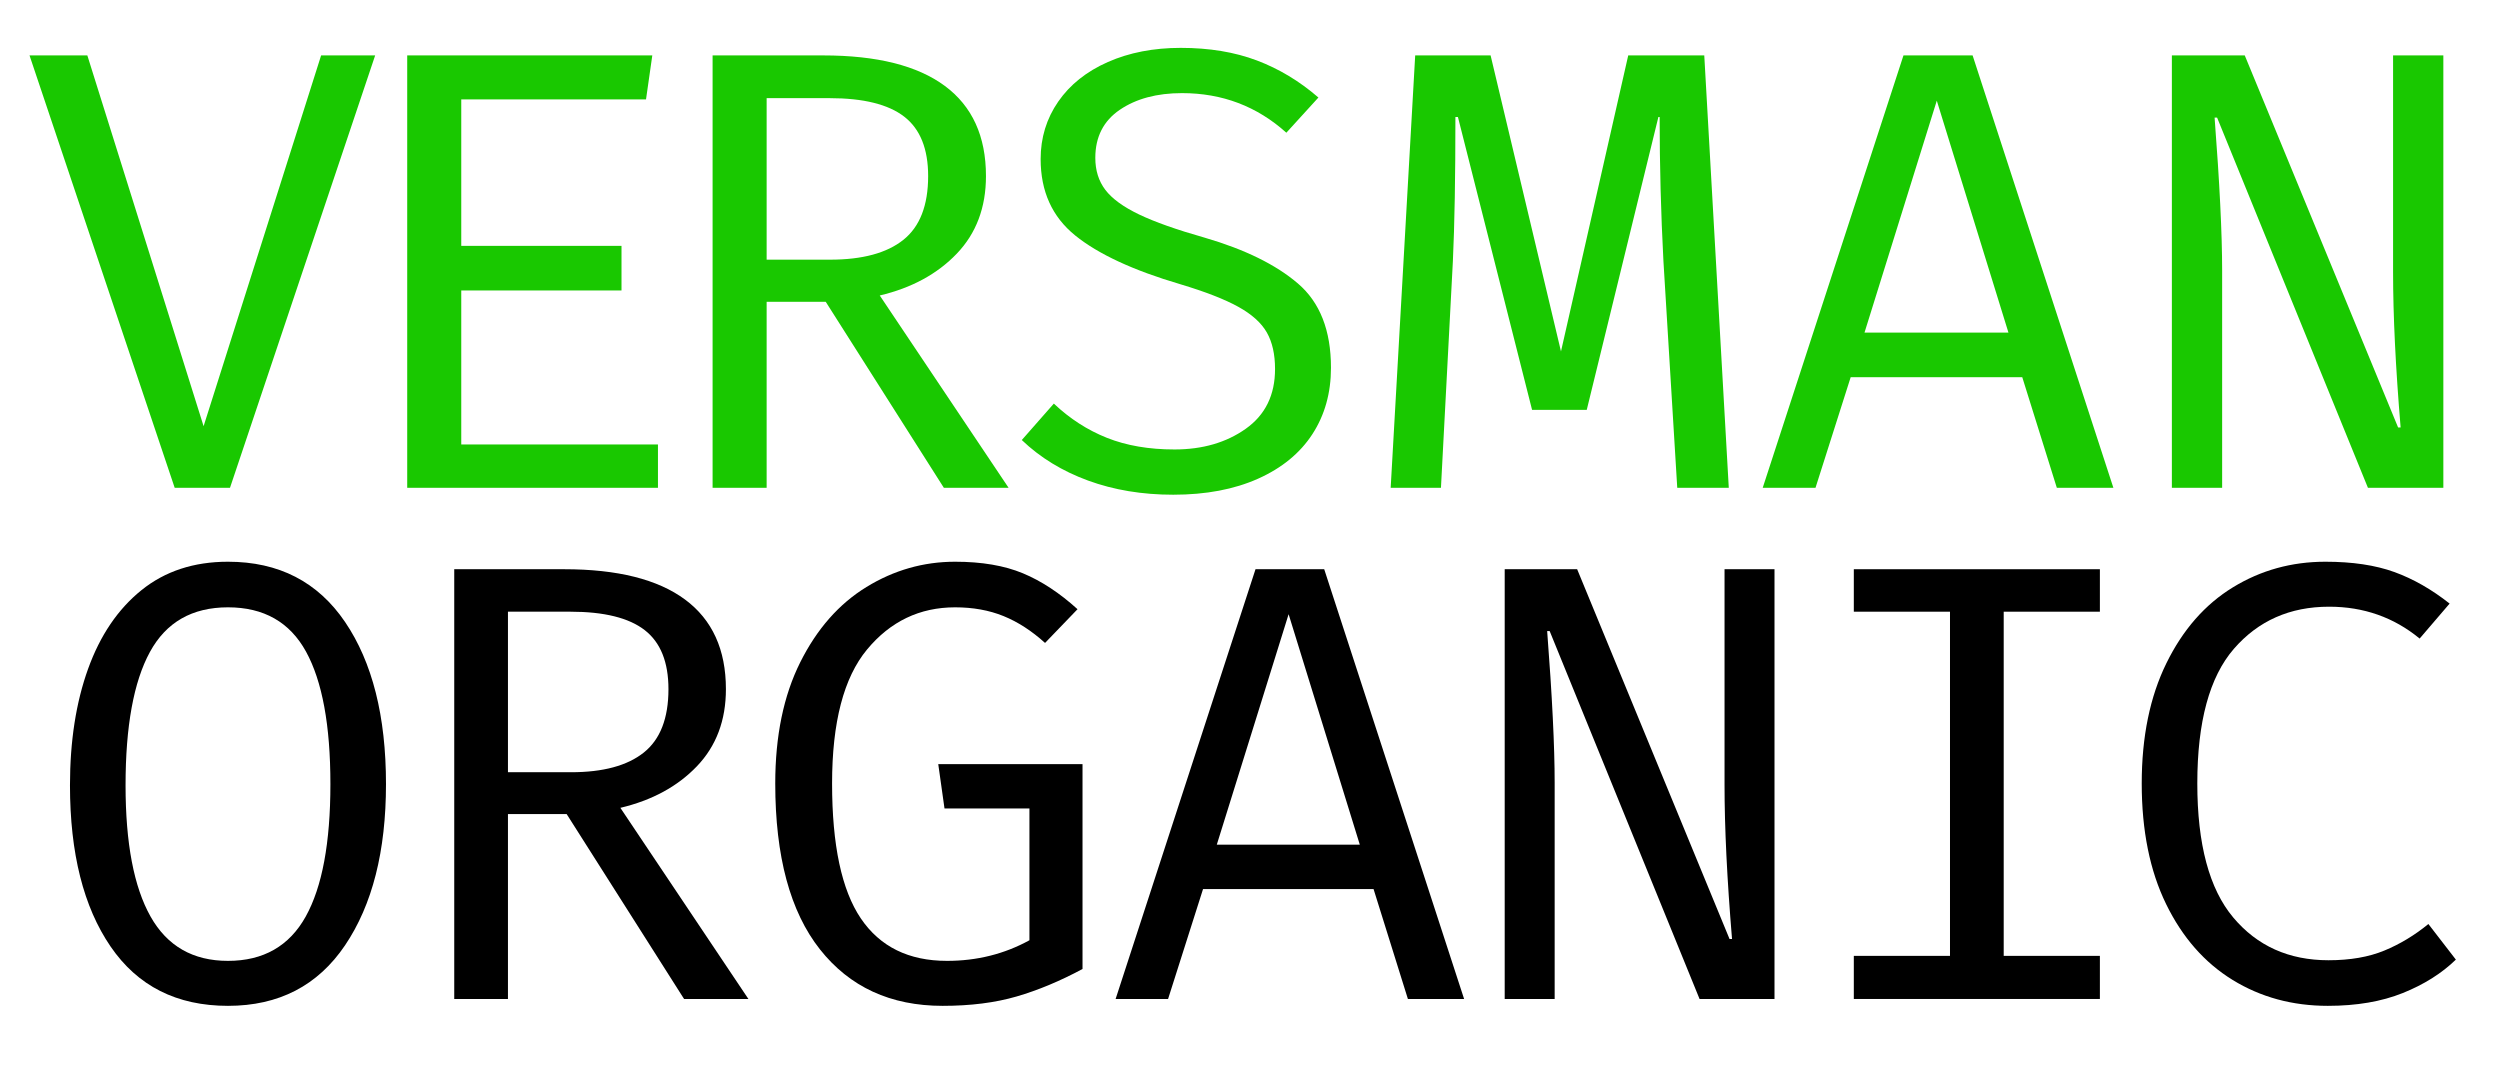
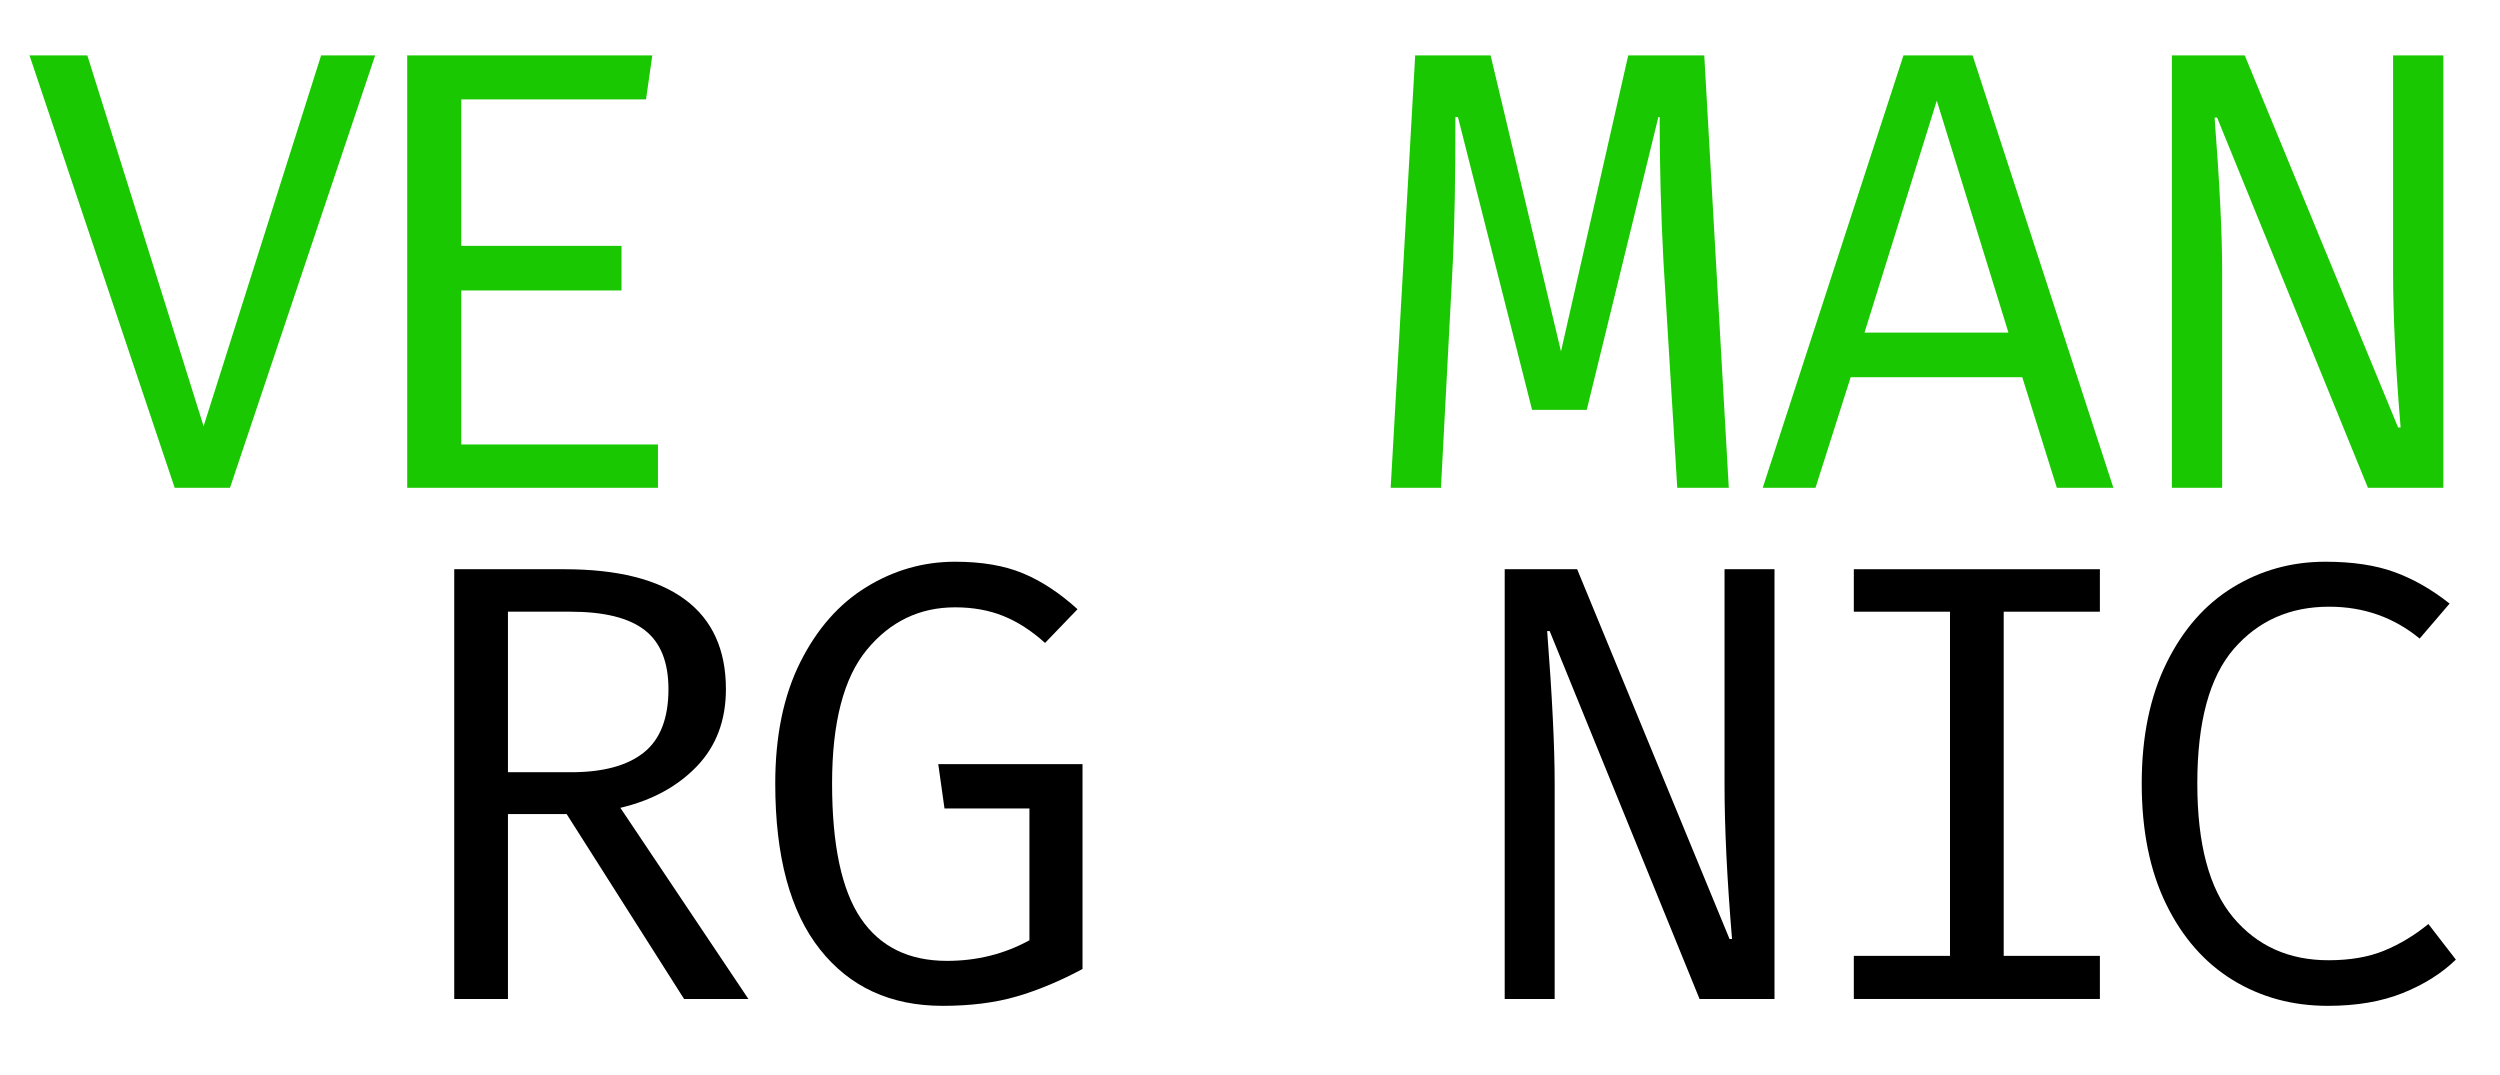
<svg xmlns="http://www.w3.org/2000/svg" width="100%" height="100%" viewBox="0 0 2000 860" version="1.1" xml:space="preserve" style="fill-rule:evenodd;clip-rule:evenodd;stroke-linejoin:round;stroke-miterlimit:2;">
  <g transform="matrix(1.142,0,0,1.952,-752.561,-737.512)">
    <g transform="matrix(0.875,0,0,0.512,687.442,787.239)">
-       <path d="M276.5,-172C276.5,-118.333 265.583,-75.333 243.75,-43C221.917,-10.667 190.667,5.5 150,5.5C109,5.5 77.667,-10.333 56,-42C34.333,-73.667 23.5,-116.667 23.5,-171C23.5,-206.333 28.333,-237.417 38,-264.25C47.667,-291.083 61.917,-312.083 80.75,-327.25C99.583,-342.417 122.667,-350 150,-350C190.667,-350 221.917,-333.917 243.75,-301.75C265.583,-269.583 276.5,-226.333 276.5,-172ZM232,-172C232,-219 225.5,-254.333 212.5,-278C199.5,-301.667 178.667,-313.5 150,-313.5C121.333,-313.5 100.5,-301.583 87.5,-277.75C74.5,-253.917 68,-218.333 68,-171C68,-124.667 74.667,-89.667 88,-66C101.333,-42.333 122,-30.5 150,-30.5C178.333,-30.5 199.083,-42.333 212.25,-66C225.417,-89.667 232,-125 232,-172Z" style="fill-rule:nonzero;" />
-     </g>
+       </g>
    <g transform="matrix(0.875,0,0,0.512,932.568,787.239)">
      <path d="M268.5,-248C268.5,-223 260.75,-202.417 245.25,-186.25C229.75,-170.083 209.333,-159 184,-153L286.5,0L235,0L141,-148L94,-148L94,0L51,0L51,-344L139,-344C181.667,-344 213.917,-335.917 235.75,-319.75C257.583,-303.583 268.5,-279.667 268.5,-248ZM222.5,-248C222.5,-269.667 216.167,-285.417 203.5,-295.25C190.833,-305.083 171,-310 144,-310L94,-310L94,-181.5L144.5,-181.5C170.167,-181.5 189.583,-186.75 202.75,-197.25C215.917,-207.75 222.5,-224.667 222.5,-248Z" style="fill-rule:nonzero;" />
    </g>
    <g transform="matrix(0.875,0,0,0.512,932.568,787.239)">
      <path d="M442,5.5C400.333,5.5 367.583,-9.583 343.75,-39.75C319.917,-69.917 308,-114.167 308,-172.5C308,-210.5 314.667,-242.833 328,-269.5C341.333,-296.167 359,-316.25 381,-329.75C403,-343.25 426.667,-350 452,-350C473.333,-350 491.417,-346.917 506.25,-340.75C521.083,-334.583 535.667,-325 550,-312L524,-285C513.333,-294.667 502.25,-301.833 490.75,-306.5C479.25,-311.167 466.333,-313.5 452,-313.5C423.667,-313.5 400.167,-302.25 381.5,-279.75C362.833,-257.25 353.5,-221.5 353.5,-172.5C353.5,-123.167 361.167,-87.167 376.5,-64.5C391.833,-41.833 414.833,-30.5 445.5,-30.5C469.5,-30.5 491.5,-36 511.5,-47L511.5,-152.5L443.5,-152.5L438.5,-188L554,-188L554,-24C536,-14.333 518.417,-7 501.25,-2C484.083,3 464.333,5.5 442,5.5Z" style="fill-rule:nonzero;" />
    </g>
    <g transform="matrix(0.875,0,0,0.512,932.568,787.239)">
-       <path d="M622.497,0L580.497,0L692.497,-344L747.497,-344L859.497,0L814.497,0L786.997,-88L650.497,-88L622.497,0ZM718.997,-308L661.497,-123.5L775.997,-123.5L718.997,-308Z" style="fill-rule:nonzero;" />
-     </g>
+       </g>
    <g transform="matrix(0.875,0,0,0.512,932.568,787.239)">
      <path d="M925.997,-294.5C929.997,-242.5 931.997,-202 931.997,-173L931.997,0L891.997,0L891.997,-344L949.997,-344L1072,-48L1074,-48C1070,-96 1068,-137.167 1068,-171.5L1068,-344L1108,-344L1108,0L1048,0L927.997,-294.5L925.997,-294.5Z" style="fill-rule:nonzero;" />
    </g>
    <g transform="matrix(0.875,0,0,0.512,932.568,787.239)">
      <path d="M1291.5,-310L1291.5,-34.5L1368.5,-34.5L1368.5,0L1171.5,0L1171.5,-34.5L1248.5,-34.5L1248.5,-310L1171.5,-310L1171.5,-344L1368.5,-344L1368.5,-310L1291.5,-310Z" style="fill-rule:nonzero;" />
    </g>
    <g transform="matrix(0.875,0,0,0.512,932.568,787.239)">
      <path d="M1549,-350C1570.66,-350 1589.08,-347.25 1604.25,-341.75C1619.41,-336.25 1634.16,-327.833 1648.5,-316.5L1624.5,-288.5C1603.83,-305.5 1579.66,-314 1552,-314C1520.66,-314 1495.25,-302.75 1475.75,-280.25C1456.25,-257.75 1446.5,-221.833 1446.5,-172.5C1446.5,-123.833 1456.08,-88.083 1475.25,-65.25C1494.41,-42.417 1519.83,-31 1551.5,-31C1568.83,-31 1583.75,-33.583 1596.25,-38.75C1608.75,-43.917 1620.5,-51 1631.5,-60L1653.5,-31.5C1642.16,-20.5 1628,-11.583 1611,-4.75C1594,2.083 1574,5.5 1551,5.5C1522.66,5.5 1497.25,-1.417 1474.75,-15.25C1452.25,-29.083 1434.5,-49.333 1421.5,-76C1408.5,-102.667 1402,-134.833 1402,-172.5C1402,-209.833 1408.58,-241.917 1421.75,-268.75C1434.91,-295.583 1452.66,-315.833 1475,-329.5C1497.33,-343.167 1522,-350 1549,-350Z" style="fill-rule:nonzero;" />
    </g>
    <g transform="matrix(0.911,0,0,0.533,619.179,369.527)">
      <path d="M521.612,204.599L521.612,238.909L398.384,238.909L398.384,357.304L549.64,357.304L549.64,390.648L356.825,390.648L356.825,58.175L545.291,58.175L540.458,92.002L398.384,92.002L398.384,204.599L521.612,204.599Z" style="fill:rgb(25,200,0);fill-rule:nonzero;" />
    </g>
    <g transform="matrix(0.911,0,0,0.533,623.556,369.527)">
-       <path d="M797.062,150.958C797.062,175.121 789.571,195.014 774.591,210.639C759.61,226.264 739.878,236.976 715.393,242.775L814.458,390.648L764.684,390.648L673.834,247.607L628.409,247.607L628.409,390.648L586.85,390.648L586.85,58.175L671.901,58.175C713.138,58.175 744.307,65.988 765.409,81.613C786.511,97.238 797.062,120.353 797.062,150.958ZM752.603,150.958C752.603,130.018 746.482,114.796 734.24,105.292C721.998,95.788 702.829,91.036 676.734,91.036L628.409,91.036L628.409,215.23L677.217,215.23C702.023,215.23 720.789,210.156 733.515,200.008C746.24,189.86 752.603,173.51 752.603,150.958Z" style="fill:rgb(25,200,0);" />
-     </g>
+       </g>
    <g transform="matrix(0.911,0,0,0.533,623.556,369.527)">
-       <path d="M1062.36,298.348C1062.36,317.678 1057.61,334.672 1048.11,349.33C1038.6,363.989 1024.67,375.426 1006.31,383.641C987.943,391.856 966.197,395.964 941.069,395.964C917.229,395.964 895.402,392.339 875.589,385.091C855.776,377.842 838.782,367.452 824.607,353.921L849.252,325.893C861.494,337.491 875.106,346.27 890.086,352.23C905.067,358.19 922.383,361.17 942.035,361.17C963.62,361.17 981.903,355.854 996.883,345.223C1011.86,334.592 1019.35,319.289 1019.35,299.315C1019.35,288.039 1017.26,278.696 1013.07,271.286C1008.88,263.877 1001.56,257.272 991.085,251.473C980.614,245.674 965.714,239.875 946.384,234.077C910.302,223.445 883.401,210.961 865.682,196.625C847.963,182.289 839.104,162.717 839.104,137.911C839.104,121.48 843.614,106.741 852.635,93.694C861.655,80.646 874.381,70.498 890.811,63.249C907.241,56.001 925.927,52.376 946.868,52.376C968.775,52.376 988.266,55.598 1005.34,62.041C1022.42,68.485 1038.2,77.988 1052.7,90.553L1028.05,117.614C1005.5,97.318 978.762,87.17 947.834,87.17C928.504,87.17 912.557,91.439 899.993,99.976C887.428,108.513 881.146,120.836 881.146,136.944C881.146,146.609 883.724,154.824 888.878,161.59C894.033,168.355 902.651,174.637 914.732,180.436C926.813,186.235 943.646,192.195 965.231,198.316C996.159,207.337 1020.08,219.096 1036.99,233.593C1053.91,248.091 1062.36,269.676 1062.36,298.348Z" style="fill:rgb(25,200,0);" />
-     </g>
+       </g>
    <g transform="matrix(0.911,0,0,0.533,623.556,369.527)">
      <path d="M1328.63,390.648L1318,216.196C1316.07,179.47 1315.1,142.582 1315.1,105.533L1314.13,105.533L1259.04,330.726L1217,330.726L1159.98,105.533L1158.05,105.533C1158.05,151.603 1157.4,188.49 1156.11,216.196L1146.93,390.648L1108.27,390.648L1127.12,58.175L1185.11,58.175L1239.23,285.784L1290.94,58.175L1349.41,58.175L1368.26,390.648L1328.63,390.648Z" style="fill:rgb(25,200,0);" />
    </g>
    <g transform="matrix(0.911,0,0,0.533,624.432,369.527)">
      <path d="M1433.98,390.648L1393.39,390.648L1501.63,58.175L1554.79,58.175L1663.04,390.648L1619.55,390.648L1592.97,305.597L1461.04,305.597L1433.98,390.648ZM1527.25,92.969L1471.67,271.286L1582.34,271.286L1527.25,92.969Z" style="fill:rgb(25,200,0);" />
    </g>
    <g transform="matrix(0.911,0,0,0.533,619.179,369.527)">
      <path d="M1746.64,106.017C1750.5,156.274 1752.44,195.417 1752.44,223.445L1752.44,390.648L1713.78,390.648L1713.78,58.175L1769.83,58.175L1887.75,344.256L1889.68,344.256C1885.81,297.865 1883.88,258.078 1883.88,224.895L1883.88,58.175L1922.54,58.175L1922.54,390.648L1864.55,390.648L1748.57,106.017L1746.64,106.017Z" style="fill:rgb(25,200,0);fill-rule:nonzero;" />
    </g>
    <g transform="matrix(0.911,0,0,0.533,619.179,369.527)">
      <path d="M332.18,58.175L220.55,390.648L178.025,390.648L66.395,58.175L110.853,58.175L200.254,343.29L290.621,58.175L332.18,58.175Z" style="fill:rgb(25,200,0);fill-rule:nonzero;" />
    </g>
  </g>
</svg>